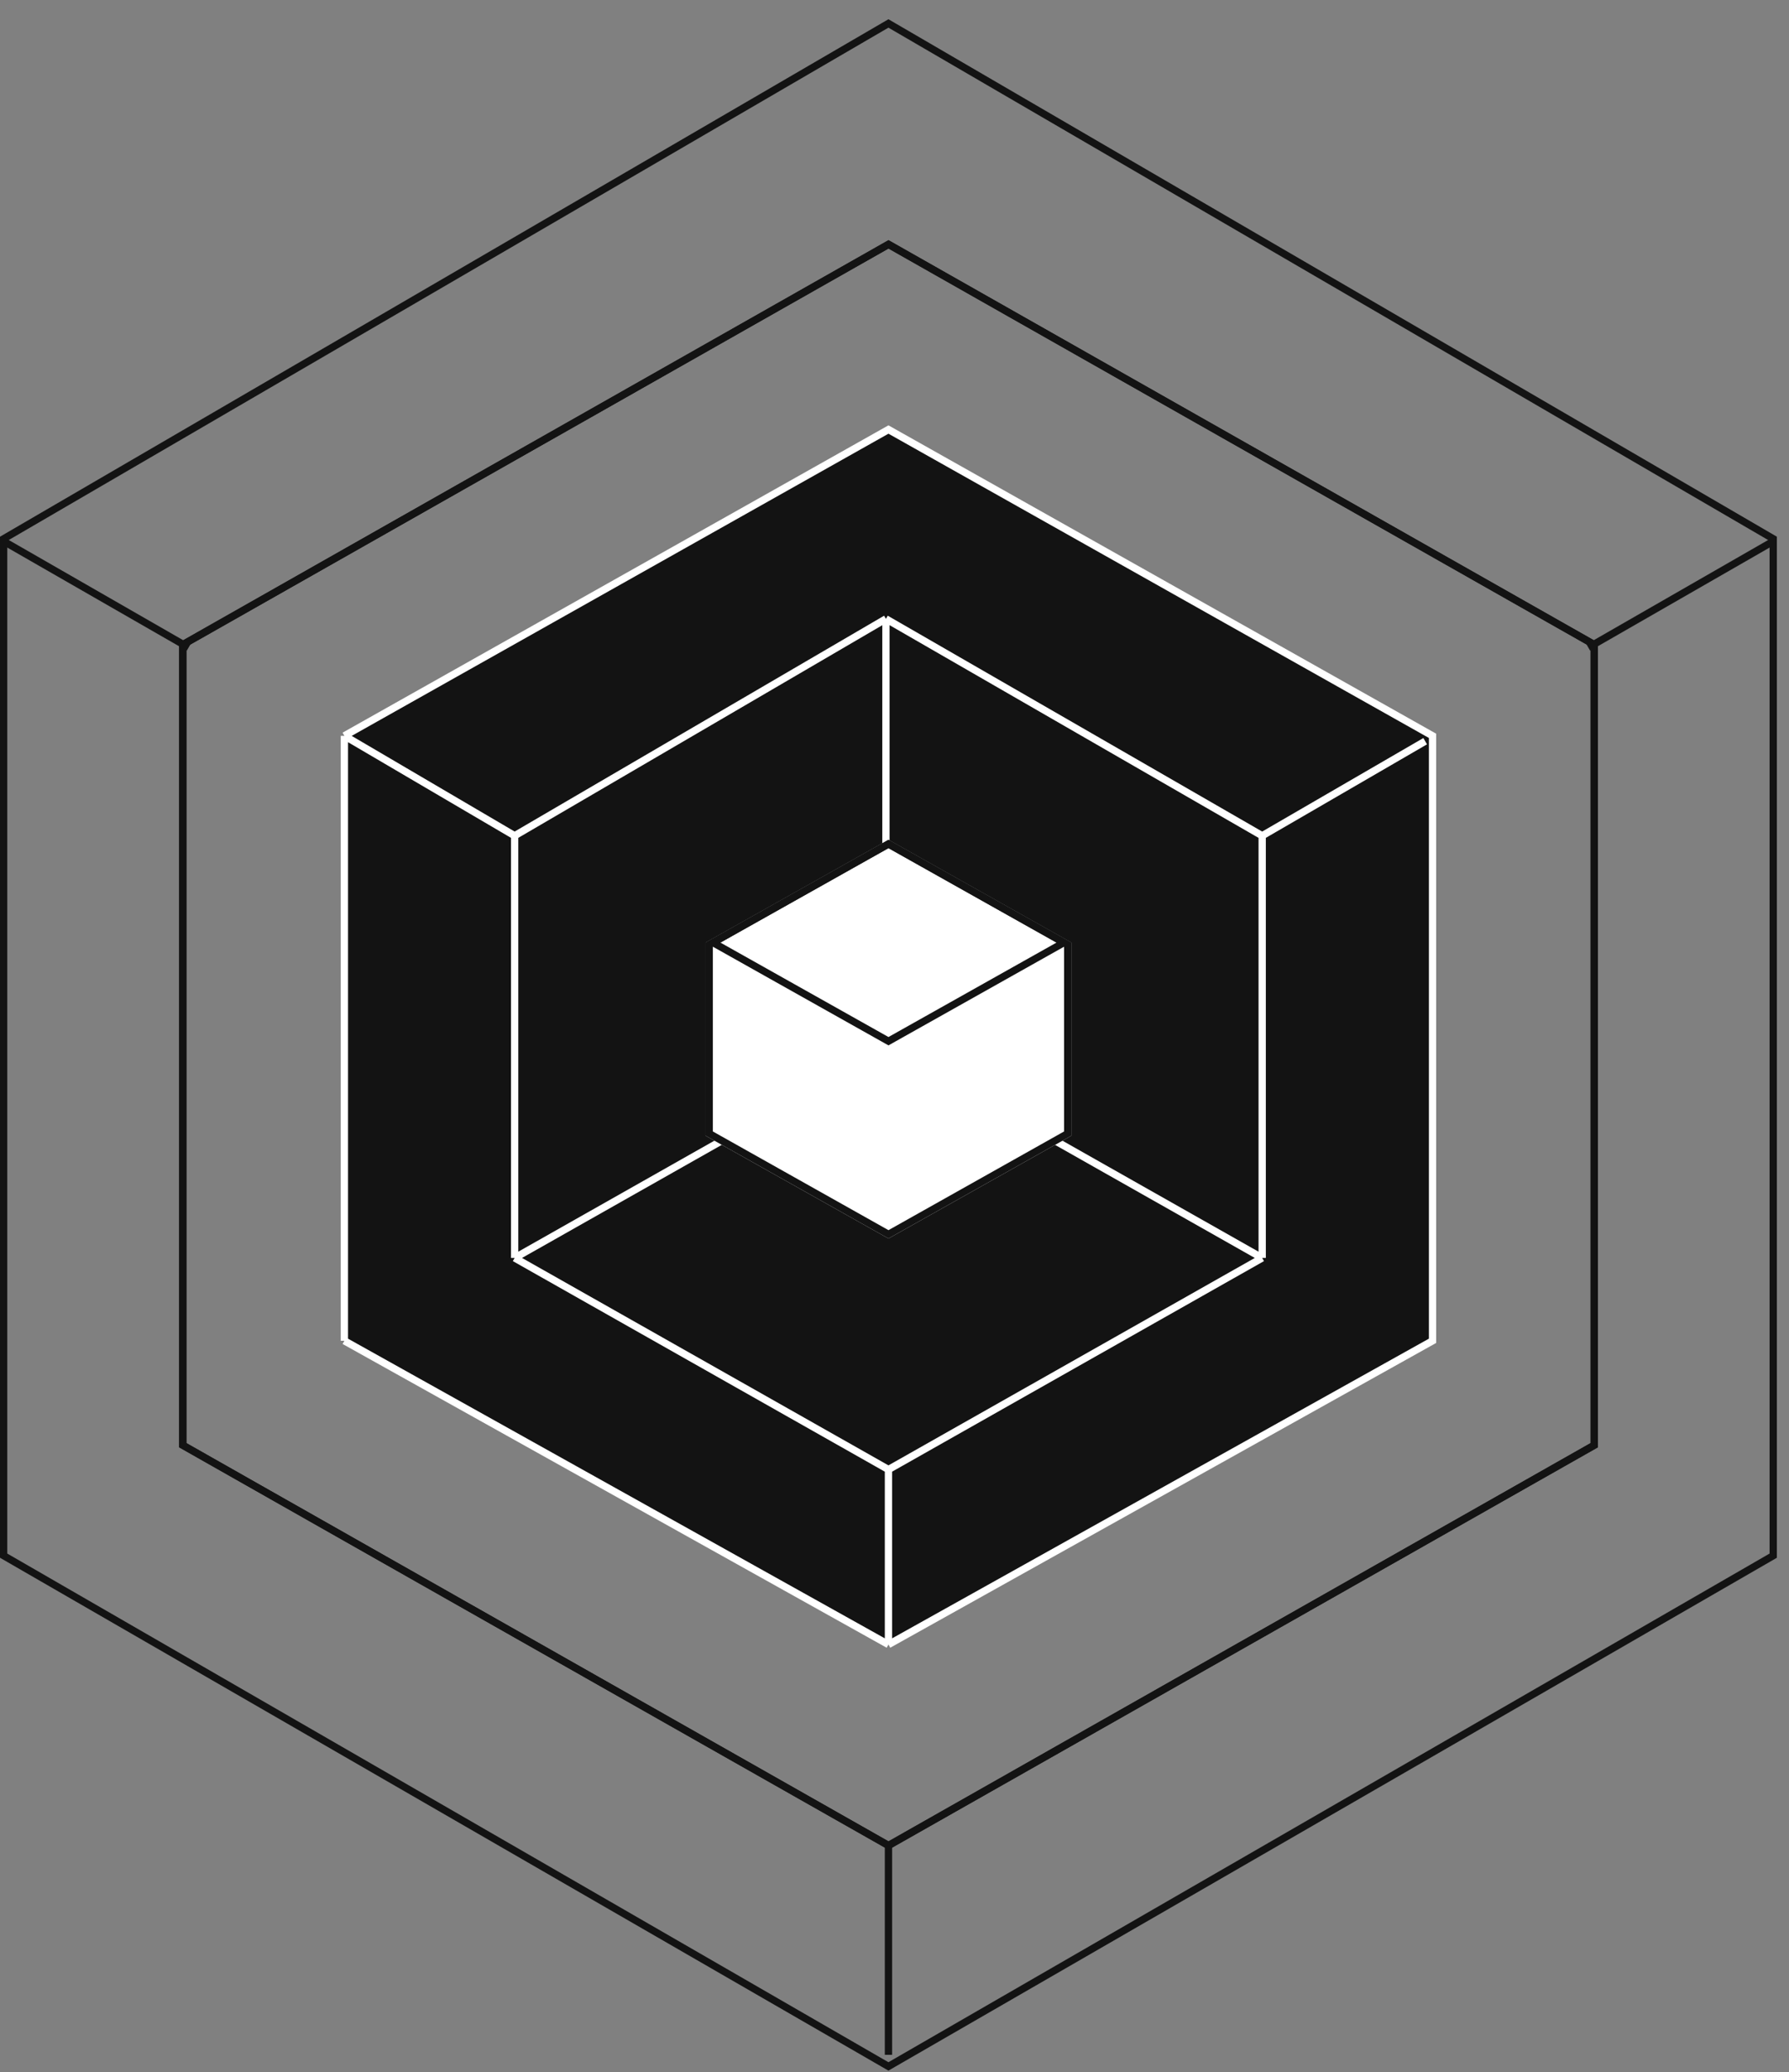
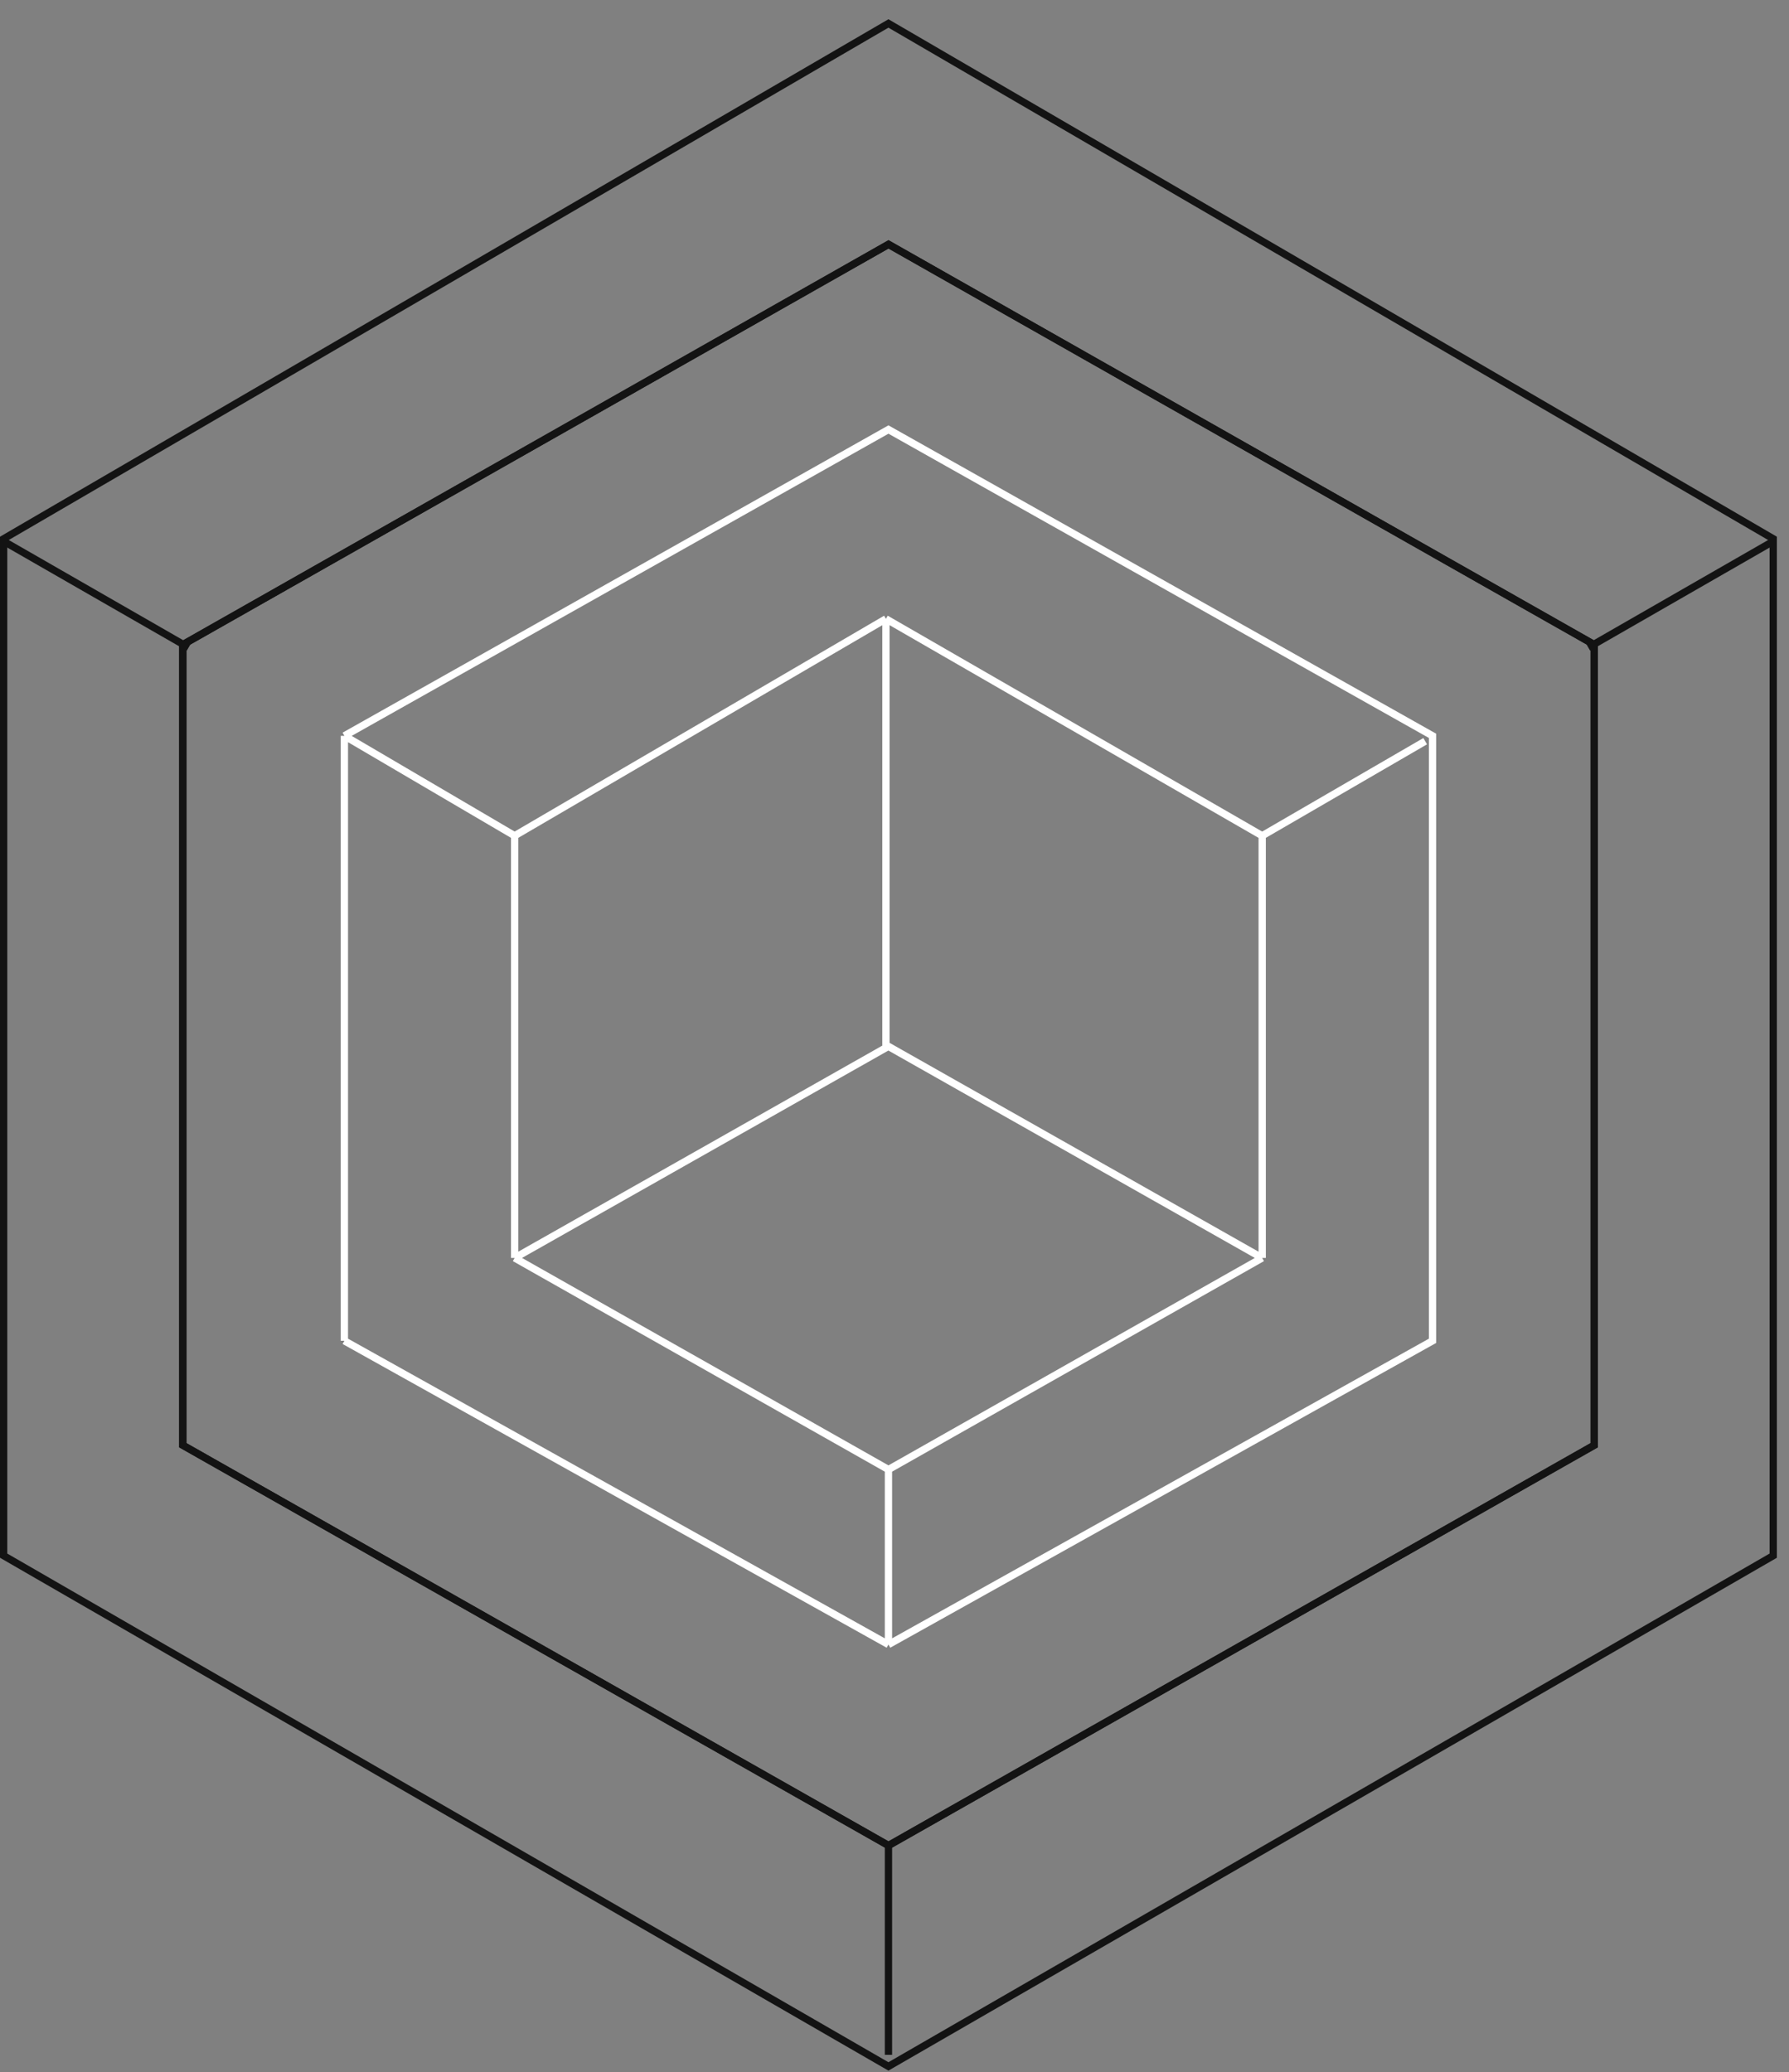
<svg xmlns="http://www.w3.org/2000/svg" width="82" height="95" viewBox="0 0 82 95" fill="none">
  <rect x="0" y="0" width="82" height="95" fill="#808080" stroke="none" />
  <path d="M8.378 29.554L40.725 11.202L73.073 29.554V66.254L40.725 84.606L8.378 66.254V29.554Z" stroke="#131313" stroke-width="0.334" />
  <path d="M8.378 29.554L40.725 11.202L73.073 29.554V66.254L40.725 84.606L8.378 66.254V29.554Z" stroke="#131313" stroke-width="0.334" />
  <path d="M40.723 84.436L40.723 94.201" stroke="#131313" stroke-width="0.334" />
  <path d="M72.801 29.685L81.184 24.868" stroke="#131313" stroke-width="0.334" />
  <path d="M8.645 29.685L0.261 24.868" stroke="#131313" stroke-width="0.334" />
  <path d="M0.167 24.7L40.722 1.075L81.277 24.7V71.318L40.722 94.733L0.167 71.318L0.167 24.7Z" stroke="#131313" stroke-width="0.334" />
-   <path fill-rule="evenodd" clip-rule="evenodd" d="M65.661 33.733L40.723 19.691L15.785 33.733L15.785 61.468L40.723 75.393L40.723 75.393L65.661 61.468V33.733ZM57.853 38.315V57.669L40.72 47.969L40.607 48.033V28.371L57.853 38.315Z" fill="#131313" />
-   <path d="M57.853 57.669V38.315L40.607 28.371V48.033L40.72 47.969L57.853 57.669Z" fill="#131313" />
  <path d="M40.607 28.371L57.853 38.315M40.607 28.371L23.589 38.315M40.607 28.371V48.033M57.853 38.315V57.669M57.853 38.315L65.324 33.979M57.853 57.669L40.723 67.37M57.853 57.669L40.72 47.969L40.607 48.033M40.723 67.37L23.589 57.669M40.723 67.37V75.393M23.589 57.669V38.315M23.589 57.669L40.607 48.033M23.589 38.315L15.785 33.733M40.723 75.393L65.661 61.468V33.733L40.723 19.691L15.785 33.733M40.723 75.393L15.785 61.468M40.723 75.393L40.723 75.393M15.785 61.468L15.785 33.733M15.785 61.468L40.723 75.393" stroke="white" stroke-width="0.334" />
-   <path d="M32.507 51.968V43.31L40.724 38.691L48.94 43.31V51.968L40.724 56.587L32.507 51.968Z" fill="#131313" stroke="white" stroke-width="0.334" />
-   <path d="M32.507 51.968V43.31L40.724 38.691L48.94 43.31V51.968L40.724 56.587L32.507 51.968Z" fill="white" stroke="#131313" stroke-width="0.334" />
-   <path d="M40.724 47.733L32.68 43.212L40.724 38.691L48.767 43.212L40.724 47.733Z" stroke="#131313" stroke-width="0.334" />
</svg>